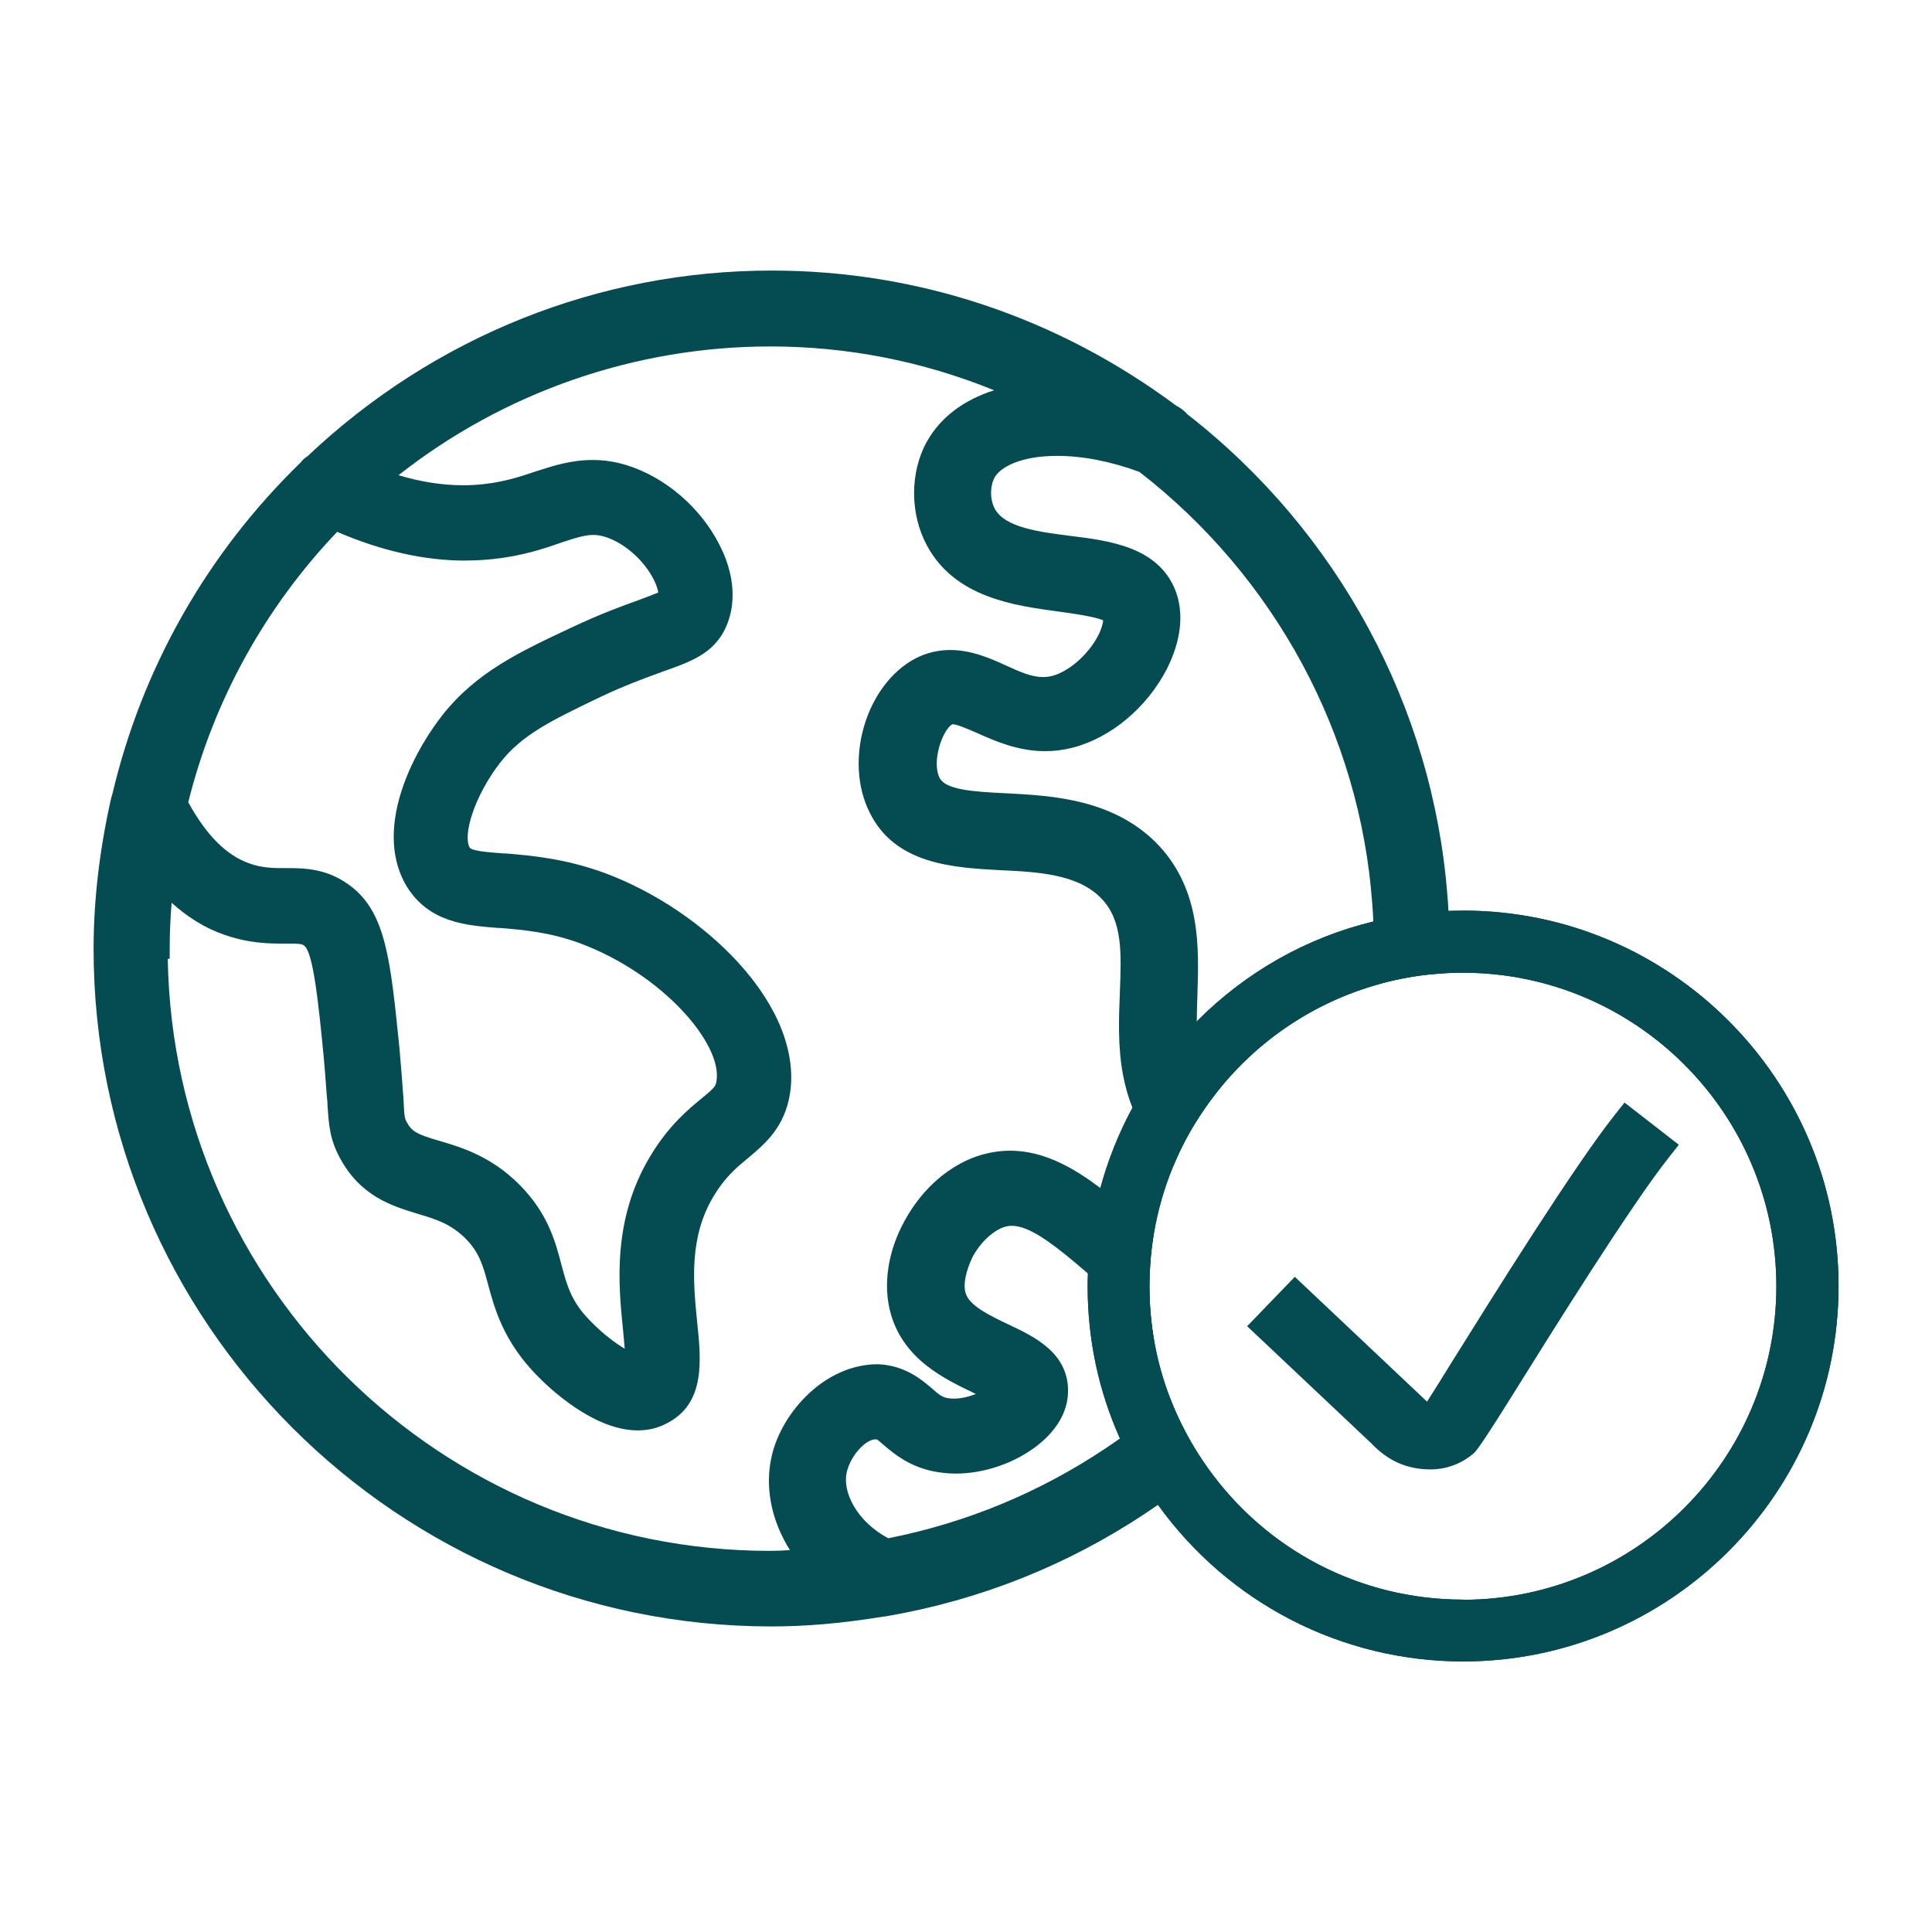
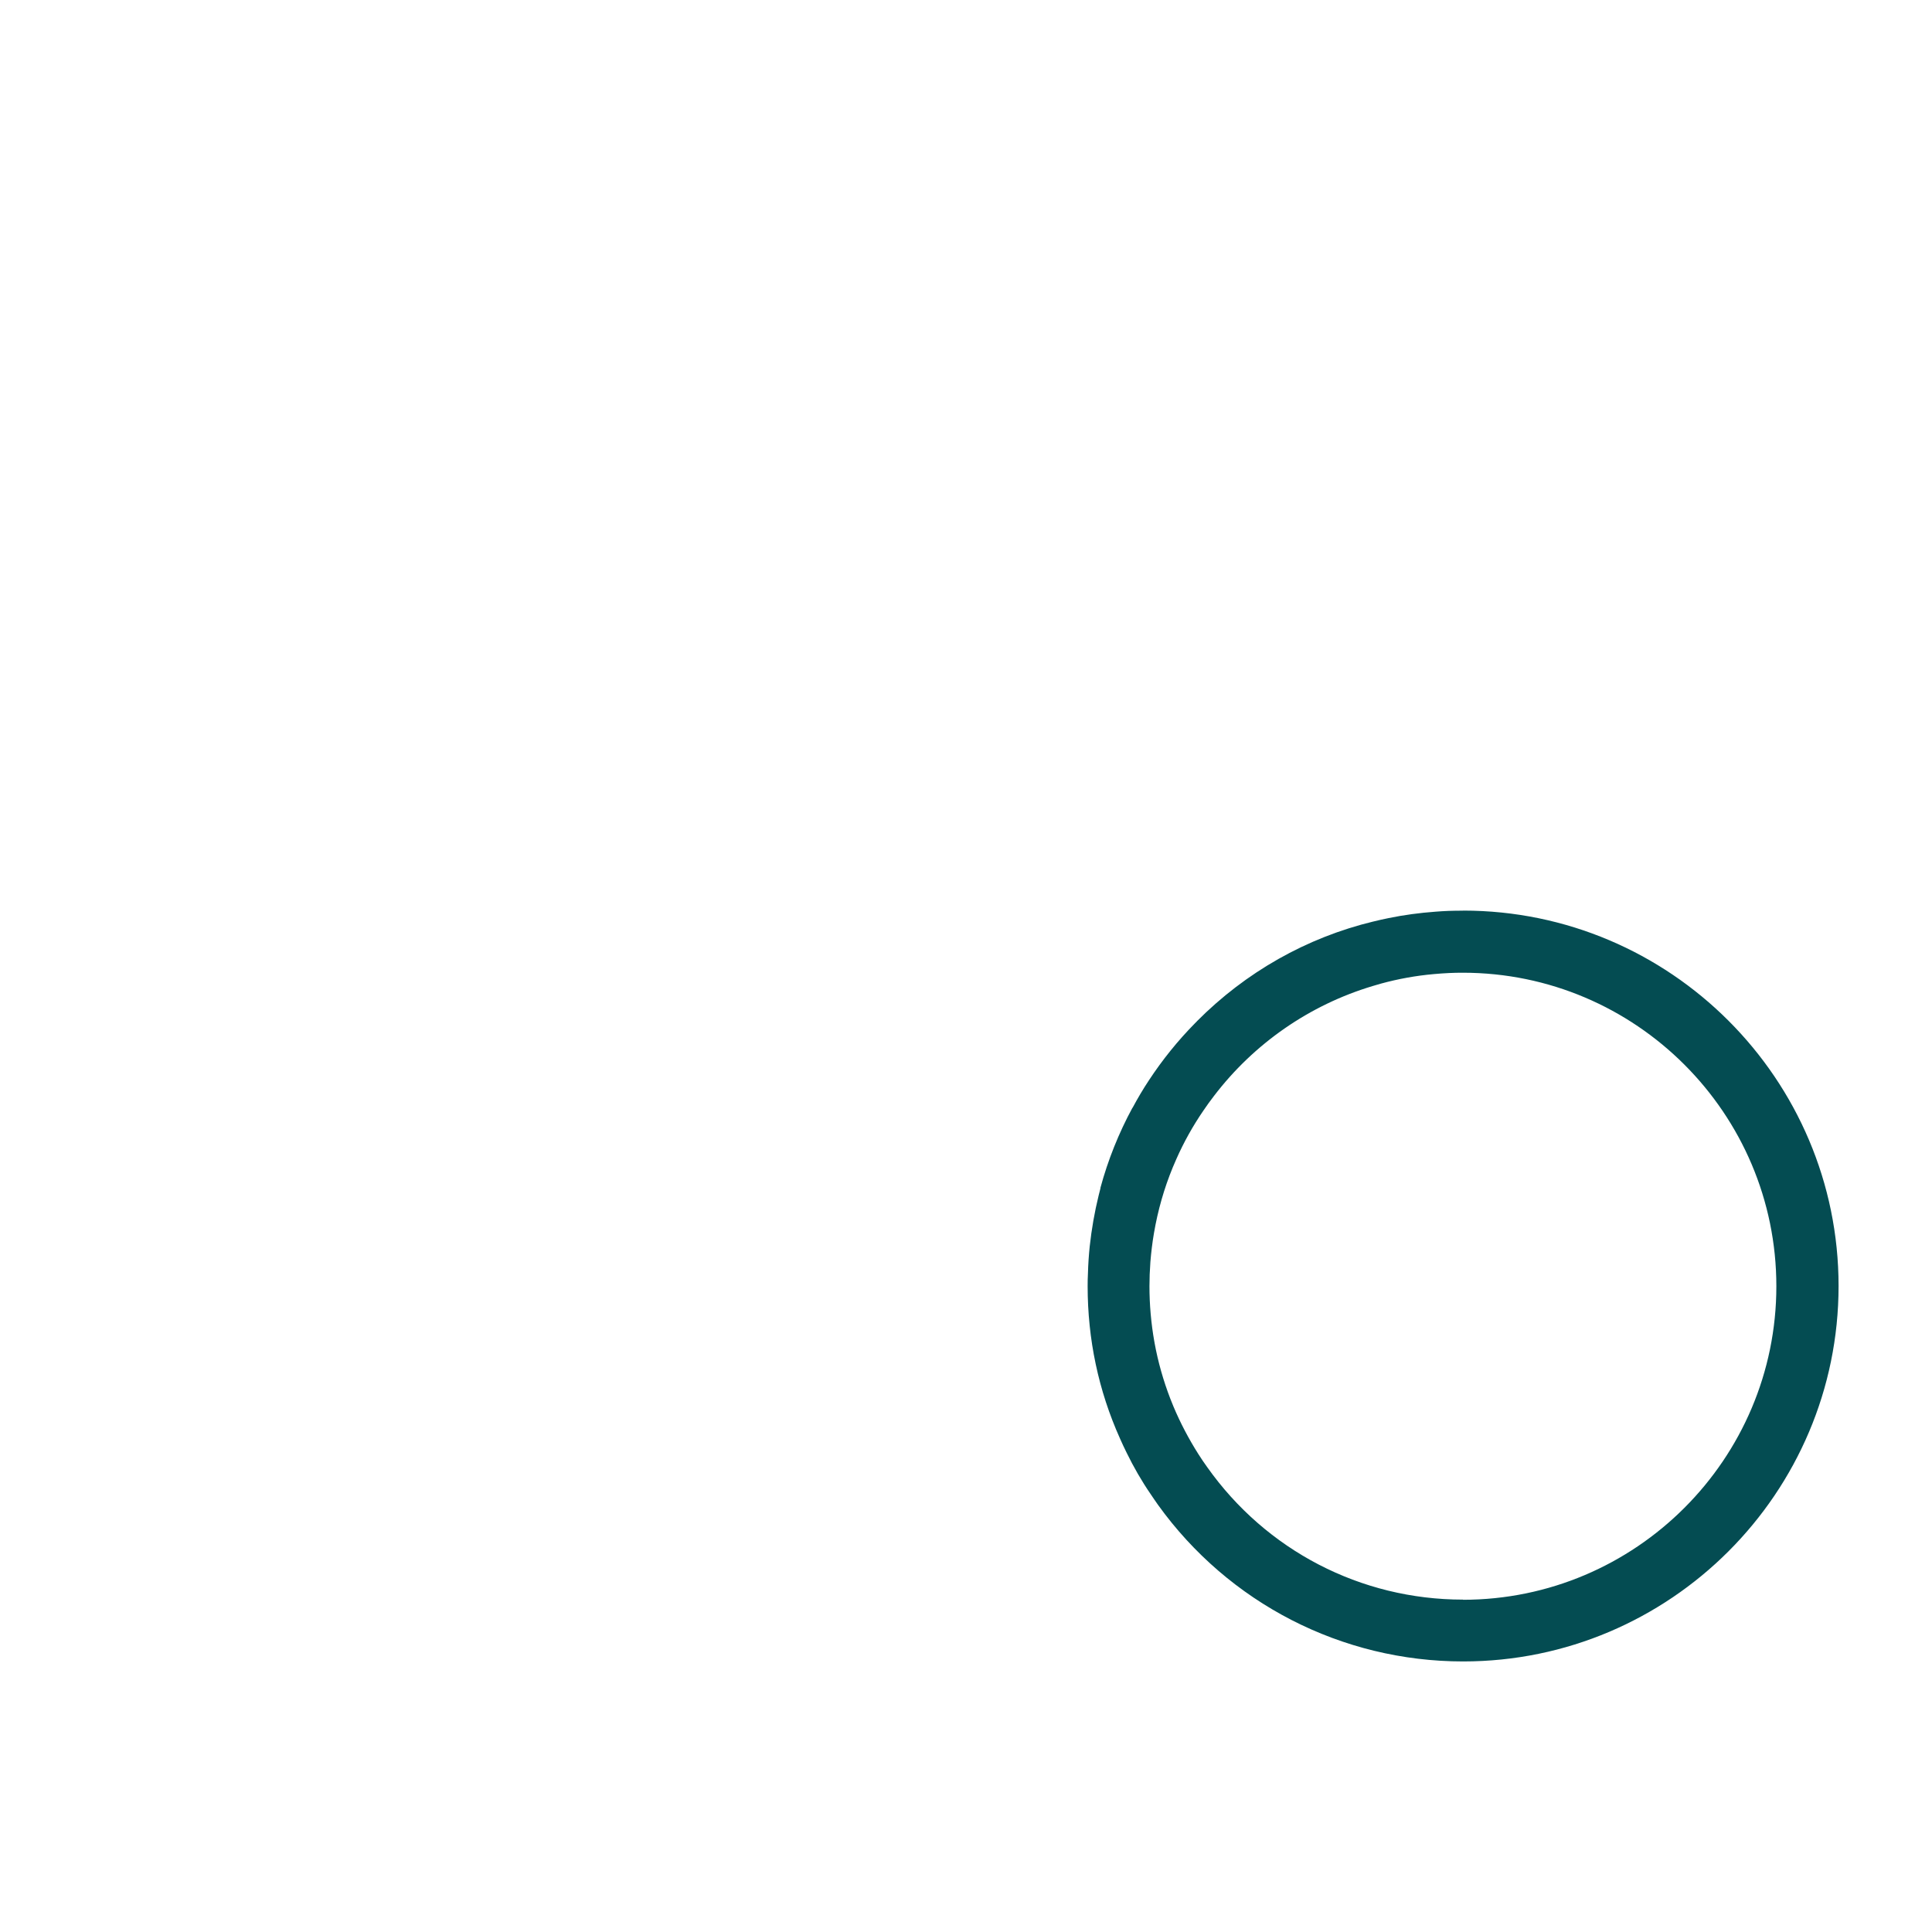
<svg xmlns="http://www.w3.org/2000/svg" id="Icons" viewBox="0 0 250 250">
  <defs>
    <style>      .cls-1 {        fill: #044c52;      }    </style>
  </defs>
  <g id="Umweltfreundliche_Lösungen">
-     <path class="cls-1" d="M187.43,117.87c-.04-.68-.08-1.36-.14-2.03-1.89-24.36-14.14-47.04-33.63-62.22-.43-.49-.92-.86-1.45-1.12-15.37-11.44-33.47-17.49-52.34-17.49-22.37,0-43.68,8.52-60.06,24.01-.42.26-.71.57-.91.83-12.11,11.76-20.53,26.6-24.37,42.95-.06.19-.13.42-.2.71-1.48,6.65-2.22,13.12-2.22,19.25,0,48.36,39.34,87.7,87.7,87.7,4.54,0,9.14-.4,14.47-1.27.24,0,.43-.04.56-.08h.04c11.97-2.09,23.16-6.54,33.26-13.23.56-.37,1.12-.75,1.68-1.14,2.2-1.54,4.34-3.18,6.38-4.9-.39-.54-.77-1.1-1.13-1.67-1.25-1.97-2.34-4.05-3.23-6.17-.14-.34-.28-.68-.41-1.02-2.07,1.83-4.27,3.57-6.53,5.17-.62.44-1.25.87-1.88,1.29-8.55,5.71-18,9.61-28.08,11.61-4.08-2.18-5.94-5.97-5.38-8.5.51-2.27,2.5-4.3,3.72-4.3.03,0,.07.01.1.01h.1s.01.01.01.01c.11.07.34.25.8.66l.14.12c1.26,1.06,3.18,2.68,6.31,3.33.94.19,1.93.3,2.94.3,3.68,0,7.62-1.35,10.55-3.63,2.52-1.97,3.89-4.34,3.97-6.83.17-5.14-4.4-7.28-7.73-8.85-2.35-1.12-5.03-2.39-5.52-4.04-.34-1.11.02-2.88.95-4.78,1.05-1.87,2.67-3.37,4.15-3.81.28-.08.57-.12.88-.12,1.62,0,3.73,1.13,7,3.78.9.72,1.86,1.54,2.83,2.38.66.58,1.33,1.17,1.99,1.75,2.35,2.09,4.58,4.47,6.61,7.07-.42-2.37-.63-4.79-.63-7.17,0-1,.04-2.05.12-3.13.1-1.25.25-2.49.46-3.72-.09-.08-.18-.16-.27-.24-2.07-1.85-4.38-3.9-6.65-5.61h0c-.41-.31-.82-.61-1.22-.89-3.81-2.68-7.13-3.94-10.46-3.94-1.19,0-2.4.17-3.6.5-4.07,1.17-7.71,4.28-10.03,8.53-2.22,3.99-2.88,8.44-1.78,12.19,1.72,5.82,6.87,8.28,10.63,10.09l.14.07c.06.03.13.07.2.1-.87.34-1.88.6-2.85.6-.3,0-.59-.02-.86-.08-.7-.15-1.05-.43-1.97-1.24h-.01s-.05-.05-.05-.05c-1.36-1.16-3.44-2.91-6.88-3.08h-.08c-6.77,0-12.38,6.14-13.7,11.84-.94,4-.07,8.39,2.35,12.21-.87.06-1.74.1-2.6.1-42.51,0-77.19-34.23-77.91-76.58l.25-.06v-1.35c0-1.85.08-3.8.25-5.87,2.11,1.9,4.36,3.28,6.72,4.1,3.33,1.18,5.92,1.18,8.01,1.18,1.89,0,2.15.03,2.46.3,1.17.95,1.86,7.99,2.42,13.66l.04.37c.15,1.69.26,3.07.34,4.2.06.77.11,1.43.17,2.02v.21c.19,2.81.3,4.51,1.59,6.93,2.67,5,6.74,6.25,10.01,7.25h0s.06.02.06.02c2.5.73,4.3,1.34,6.17,3.16,1.85,1.85,2.32,3.61,2.97,6.03.83,3.07,1.96,7.24,6.22,11.64,1.63,1.69,7.4,7.2,13.13,7.2,1.37,0,2.59-.29,3.74-.9,5.06-2.56,4.47-8.18,3.95-13.14-.51-5.15-1.08-10.97,2.17-16.33,1.47-2.42,2.93-3.64,4.36-4.82l.13-.1.06-.06c2.06-1.73,4.64-3.91,5.31-8.32.78-5.27-1.58-11.24-6.67-16.82-4.53-4.97-10.81-9.2-17.22-11.6-5.26-1.94-9.72-2.3-12.96-2.57h-.24c-2.29-.17-4.05-.33-4.37-.75-.91-1.6.56-6.61,3.93-10.98,2.83-3.64,6.74-5.51,12.64-8.35l.57-.27c2.89-1.36,5.2-2.21,7.04-2.88l.96-.36.13-.04c3.66-1.3,6.82-2.43,8.21-6.48,1-2.91.6-6.38-1.12-9.74-2.42-4.86-7.05-8.85-12.09-10.4-1.48-.45-2.9-.66-4.38-.66-2.72,0-5.01.73-7.22,1.44l-.12.04c-2.09.7-4.06,1.35-6.8,1.65-.86.1-1.73.14-2.61.14-2.66,0-5.46-.43-8.35-1.3,13.67-10.76,30.63-16.66,48.1-16.66,9.97,0,19.68,1.9,28.97,5.67-3.92,1.24-6.91,3.49-8.66,6.57-2.26,3.99-2.26,9.44-.01,13.56,3.63,6.7,11.3,7.73,16.91,8.49l.15.02.14.02c1.4.19,4.53.62,5.59,1.12-.04.35-.19,1.03-.65,1.95-1.3,2.49-3.77,4.66-5.98,5.24-.38.09-.77.14-1.17.14-1.44,0-2.9-.63-4.82-1.51-1.86-.85-4.39-1.99-7.17-1.99-1.55,0-3.05.35-4.45,1.06-6.44,3.34-9.39,13.23-5.97,20,3.31,6.69,10.82,7.1,16.85,7.43,4.76.22,10.15.47,13.18,3.73,2.68,2.84,2.53,6.92,2.33,12.07v.08c-.13,3.22-.28,6.86.39,10.51.28,1.53.69,2.97,1.23,4.34.75,1.95,1.78,3.74,3.09,5.39.63.81,1.35,1.58,2.13,2.31.15-.36.3-.72.46-1.07.96-2.17,2.14-4.29,3.5-6.27.43-.64.88-1.26,1.35-1.87-1.77-2.66-2.21-5.76-2.2-9.67,0-.36.01-.74.02-1.11.01-.79.04-1.58.07-2.37v-.13c.19-5.89.43-13.21-4.91-19.04-5.71-6.12-13.87-6.54-19.83-6.85-4.57-.21-7.85-.49-8.63-2-1.04-2.07.34-6.15,1.64-6.93h.07c.54,0,1.89.59,3.1,1.11,2.35,1.05,5.3,2.37,8.85,2.37,1.17,0,2.36-.15,3.52-.44,4.97-1.27,9.66-5.19,12.25-10.23,1.85-3.7,2.22-7.19,1.09-10.13-2.24-5.65-8.54-6.43-13.61-7.06-3.94-.5-8.41-1.06-9.74-3.47-.74-1.34-.59-3.15-.03-4.11.74-1.29,3.29-2.77,8.09-2.77,3.29,0,6.95.72,10.63,2.07,17.57,13.63,28.55,33.99,30.13,55.88.06.75.11,1.51.14,2.28.06,1.11.08,2.24.08,3.4v.06c0,1.65-.05,3.29-.16,4.88.35-.11.7-.21,1.06-.31,2.23-.61,4.54-1.03,6.82-1.23.67-.06,1.33-.11,1.99-.14.04-1.08.06-2.15.06-3.2,0-1.61-.04-3.24-.14-4.83ZM60.22,72.53c1.2,0,2.41-.06,3.59-.19,3.68-.39,6.47-1.3,8.79-2.12,1.86-.62,3.1-1,4.17-1,.5,0,1,.08,1.57.26,2.44.76,5.01,3.03,6.25,5.51.4.79.54,1.34.59,1.68-.45.19-1.15.46-1.79.7l-.61.23-.19.07c-2.09.75-4.96,1.79-8.67,3.55-6.6,3.09-12.31,5.75-16.72,11.38-1.08,1.38-3.78,5.12-5.28,9.86-1.5,4.74-1.26,8.95.69,12.21,2.9,4.72,7.69,5.08,11.91,5.41h.25c2.95.25,6.32.52,10.31,1.99,10.67,3.99,18.38,12.98,17.64,17.76-.09.67-.18.88-1.94,2.31-1.6,1.31-4.27,3.5-6.63,7.46-4.97,8.23-4.11,16.75-3.54,22.38.1,1.06.18,1.89.23,2.54-1.15-.68-2.73-1.83-4.39-3.53-2.48-2.47-3.06-4.57-3.77-7.22l-.02-.06c-.77-2.97-1.74-6.71-5.47-10.44-3.67-3.67-7.5-4.81-10.31-5.64-2.96-.86-3.59-1.22-4.24-2.42-.28-.52-.32-.59-.44-3.17v-.06c-.05-.48-.09-1.03-.13-1.65-.1-1.26-.21-2.82-.39-4.8l-.03-.28c-1.11-10.9-1.72-16.9-6-20.38-3.15-2.54-6.23-2.54-8.71-2.54-1.59,0-2.97,0-4.66-.6-2.98-1.05-5.58-3.65-7.92-7.92,3.26-13.11,9.9-25.17,19.27-34.99,5.71,2.46,11.29,3.72,16.59,3.72Z" />
-     <path class="cls-1" d="M177.72,119.24c-8.65,2.09-16.51,6.54-22.85,12.92-.01,3.91.43,7,2.2,9.67,5.18-6.8,12.38-11.8,20.56-14.25.11-1.59.16-3.23.16-4.88v-.06c0-1.15-.02-2.28-.08-3.4ZM149.63,148.73c-1.3-1.65-2.33-3.44-3.09-5.39-1.78,3.29-3.17,6.76-4.15,10.38h0c2.27,1.72,4.58,3.77,6.65,5.62.09.08.18.16.27.24.5-2.94,1.31-5.79,2.44-8.53-.78-.73-1.5-1.5-2.13-2.31ZM177.72,119.24c-8.65,2.09-16.51,6.54-22.85,12.92-.01,3.91.43,7,2.2,9.67,5.18-6.8,12.38-11.8,20.56-14.25.11-1.59.16-3.23.16-4.88v-.06c0-1.15-.02-2.28-.08-3.4ZM146.55,143.34c-1.78,3.29-3.17,6.76-4.15,10.38h0c2.27,1.72,4.58,3.77,6.65,5.62.09.08.18.16.27.24.5-2.94,1.31-5.79,2.44-8.53-.78-.73-1.5-1.5-2.13-2.31-1.3-1.65-2.33-3.44-3.09-5.39ZM189.31,117.84c-.66,0-1.28.01-1.87.03-.58.02-1.13.06-1.67.1-2.05.15-4.09.42-6.08.83-.66.13-1.31.28-1.96.44-8.65,2.09-16.51,6.54-22.85,12.92-.09.08-.17.17-.25.25-2.2,2.23-4.21,4.72-5.96,7.38-.76,1.15-1.46,2.33-2.11,3.55-1.78,3.29-3.17,6.76-4.15,10.38h0c-.09.34-.17.66-.25.99-.52,2.12-.91,4.34-1.15,6.56-.12,1.17-.2,2.34-.23,3.5-.03.55-.04,1.11-.04,1.65,0,6.88,1.4,13.51,4.18,19.71.27.61.55,1.22.85,1.82.91,1.87,1.95,3.68,3.11,5.37.31.47.64.94.96,1.4,9.14,12.72,23.77,20.27,39.49,20.27,26.78,0,48.58-21.8,48.58-48.58s-21.8-48.58-48.58-48.58ZM189.31,206.99c-13.26,0-25.49-6.38-33.11-17.16-.39-.54-.77-1.1-1.13-1.67-1.25-1.97-2.34-4.05-3.23-6.17-.14-.34-.28-.68-.41-1.02-.89-2.31-1.58-4.73-2.03-7.2,0-.06-.02-.11-.03-.17-.42-2.37-.63-4.79-.63-7.17,0-1,.04-2.05.12-3.13.1-1.25.25-2.49.46-3.72.5-2.94,1.31-5.79,2.44-8.53.15-.36.3-.72.46-1.07.96-2.17,2.14-4.29,3.5-6.27.43-.64.88-1.26,1.35-1.87,5.18-6.8,12.38-11.8,20.56-14.25.35-.11.7-.21,1.06-.31,2.23-.61,4.54-1.03,6.82-1.23.67-.06,1.33-.11,1.99-.14.6-.03,1.2-.04,1.79-.04,22.37,0,40.57,18.2,40.57,40.57s-18.2,40.57-40.57,40.57ZM149.63,148.73c-1.3-1.65-2.33-3.44-3.09-5.39-1.78,3.29-3.17,6.76-4.15,10.38h0c2.27,1.72,4.58,3.77,6.65,5.62.09.08.18.16.27.24.5-2.94,1.31-5.79,2.44-8.53-.78-.73-1.5-1.5-2.13-2.31ZM177.72,119.24c-8.65,2.09-16.51,6.54-22.85,12.92-.01,3.91.43,7,2.2,9.67,5.18-6.8,12.38-11.8,20.56-14.25.11-1.59.16-3.23.16-4.88v-.06c0-1.15-.02-2.28-.08-3.4Z" />
    <path class="cls-1" d="M177.72,119.24c-8.65,2.09-16.51,6.54-22.85,12.92-.01,3.91.43,7,2.2,9.67,5.18-6.8,12.38-11.8,20.56-14.25.11-1.59.16-3.23.16-4.88v-.06c0-1.15-.02-2.28-.08-3.4ZM149.63,148.73c-1.3-1.65-2.33-3.44-3.09-5.39-1.78,3.29-3.17,6.76-4.15,10.38h0c2.27,1.72,4.58,3.77,6.65,5.62.09.08.18.16.27.24.5-2.94,1.31-5.79,2.44-8.53-.78-.73-1.5-1.5-2.13-2.31ZM177.72,119.24c-8.65,2.09-16.51,6.54-22.85,12.92-.01,3.91.43,7,2.2,9.67,5.18-6.8,12.38-11.8,20.56-14.25.11-1.59.16-3.23.16-4.88v-.06c0-1.15-.02-2.28-.08-3.4ZM146.55,143.34c-1.78,3.29-3.17,6.76-4.15,10.38h0c2.27,1.72,4.58,3.77,6.65,5.62.09.08.18.16.27.24.5-2.94,1.31-5.79,2.44-8.53-.78-.73-1.5-1.5-2.13-2.31-1.3-1.65-2.33-3.44-3.09-5.39ZM189.31,117.84c-.66,0-1.28.01-1.87.03-.58.02-1.13.06-1.67.1-2.05.15-4.09.42-6.08.83-.66.13-1.31.28-1.96.44-8.65,2.09-16.51,6.54-22.85,12.92-.09.08-.17.17-.25.25-2.2,2.23-4.21,4.72-5.96,7.38-.76,1.15-1.46,2.33-2.11,3.55-1.78,3.29-3.17,6.76-4.15,10.38h0c-.09.34-.17.66-.25.99-.52,2.12-.91,4.34-1.15,6.56-.12,1.17-.2,2.34-.23,3.5-.03.55-.04,1.11-.04,1.65,0,6.88,1.4,13.51,4.18,19.71.27.61.55,1.22.85,1.82.91,1.87,1.95,3.68,3.11,5.37.31.47.64.94.96,1.4,9.14,12.72,23.77,20.27,39.49,20.27,26.78,0,48.58-21.8,48.58-48.58s-21.8-48.58-48.58-48.58ZM189.31,206.99c-13.26,0-25.49-6.38-33.11-17.16-.39-.54-.77-1.1-1.13-1.67-1.25-1.97-2.34-4.05-3.23-6.17-.14-.34-.28-.68-.41-1.02-.89-2.31-1.58-4.73-2.03-7.2,0-.06-.02-.11-.03-.17-.42-2.37-.63-4.79-.63-7.17,0-1,.04-2.05.12-3.13.1-1.25.25-2.49.46-3.72.5-2.94,1.31-5.79,2.44-8.53.15-.36.3-.72.46-1.07.96-2.17,2.14-4.29,3.5-6.27.43-.64.88-1.26,1.35-1.87,5.18-6.8,12.38-11.8,20.56-14.25.35-.11.7-.21,1.06-.31,2.23-.61,4.54-1.03,6.82-1.23.67-.06,1.33-.11,1.99-.14.6-.03,1.2-.04,1.79-.04,22.37,0,40.57,18.2,40.57,40.57s-18.2,40.57-40.57,40.57ZM149.63,148.73c-1.3-1.65-2.33-3.44-3.09-5.39-1.78,3.29-3.17,6.76-4.15,10.38h0c2.27,1.72,4.58,3.77,6.65,5.62.09.08.18.16.27.24.5-2.94,1.31-5.79,2.44-8.53-.78-.73-1.5-1.5-2.13-2.31ZM177.72,119.24c-8.65,2.09-16.51,6.54-22.85,12.92-.01,3.91.43,7,2.2,9.67,5.18-6.8,12.38-11.8,20.56-14.25.11-1.59.16-3.23.16-4.88v-.06c0-1.15-.02-2.28-.08-3.4Z" />
  </g>
-   <path class="cls-1" d="M217.24,148.13l-1.22,1.55c-4.89,6.14-15.09,22.48-20.59,31.3q-4.03,6.45-4.66,7.01c-1.56,1.39-3.57,2.15-5.65,2.15-3.01,0-5.5-1.08-7.66-3.36l-16.08-15.17,6.17-6.39,17.11,16.15.66-1.04c.64-1,1.45-2.3,2.22-3.56l.25-.4c5.58-8.94,15.97-25.58,21.18-32.13l1.24-1.57,7.03,5.46Z" />
</svg>